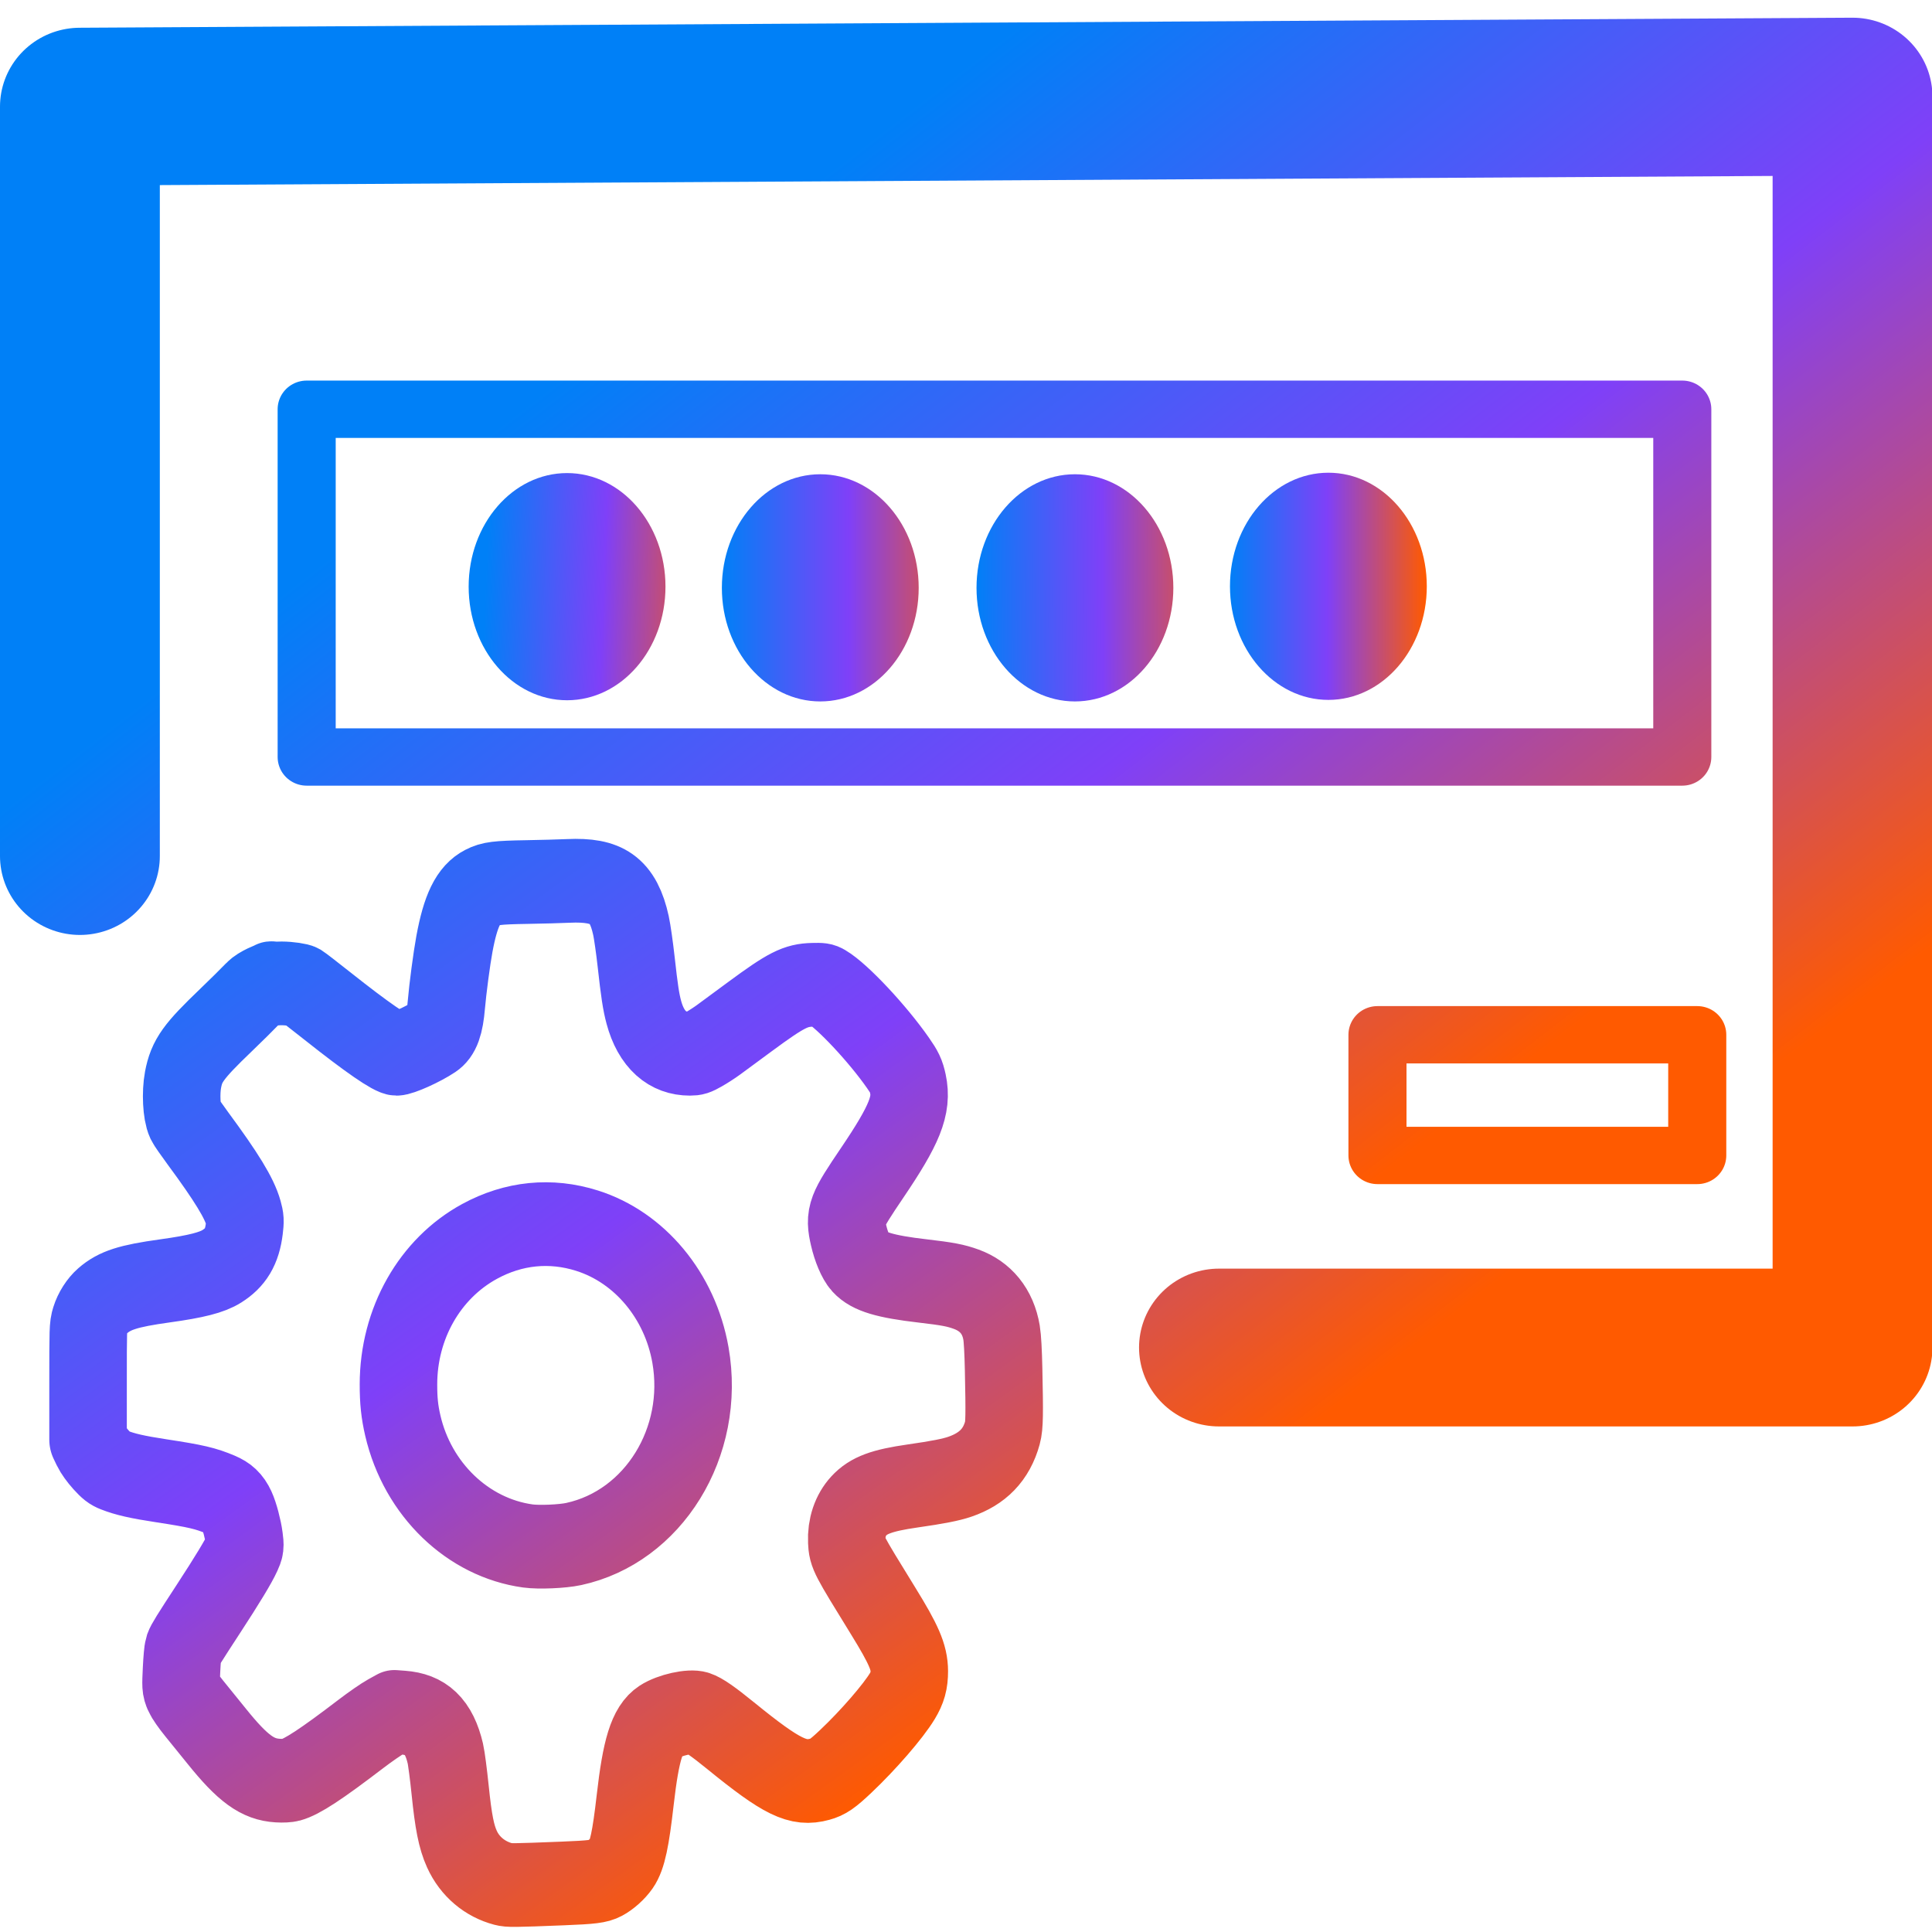
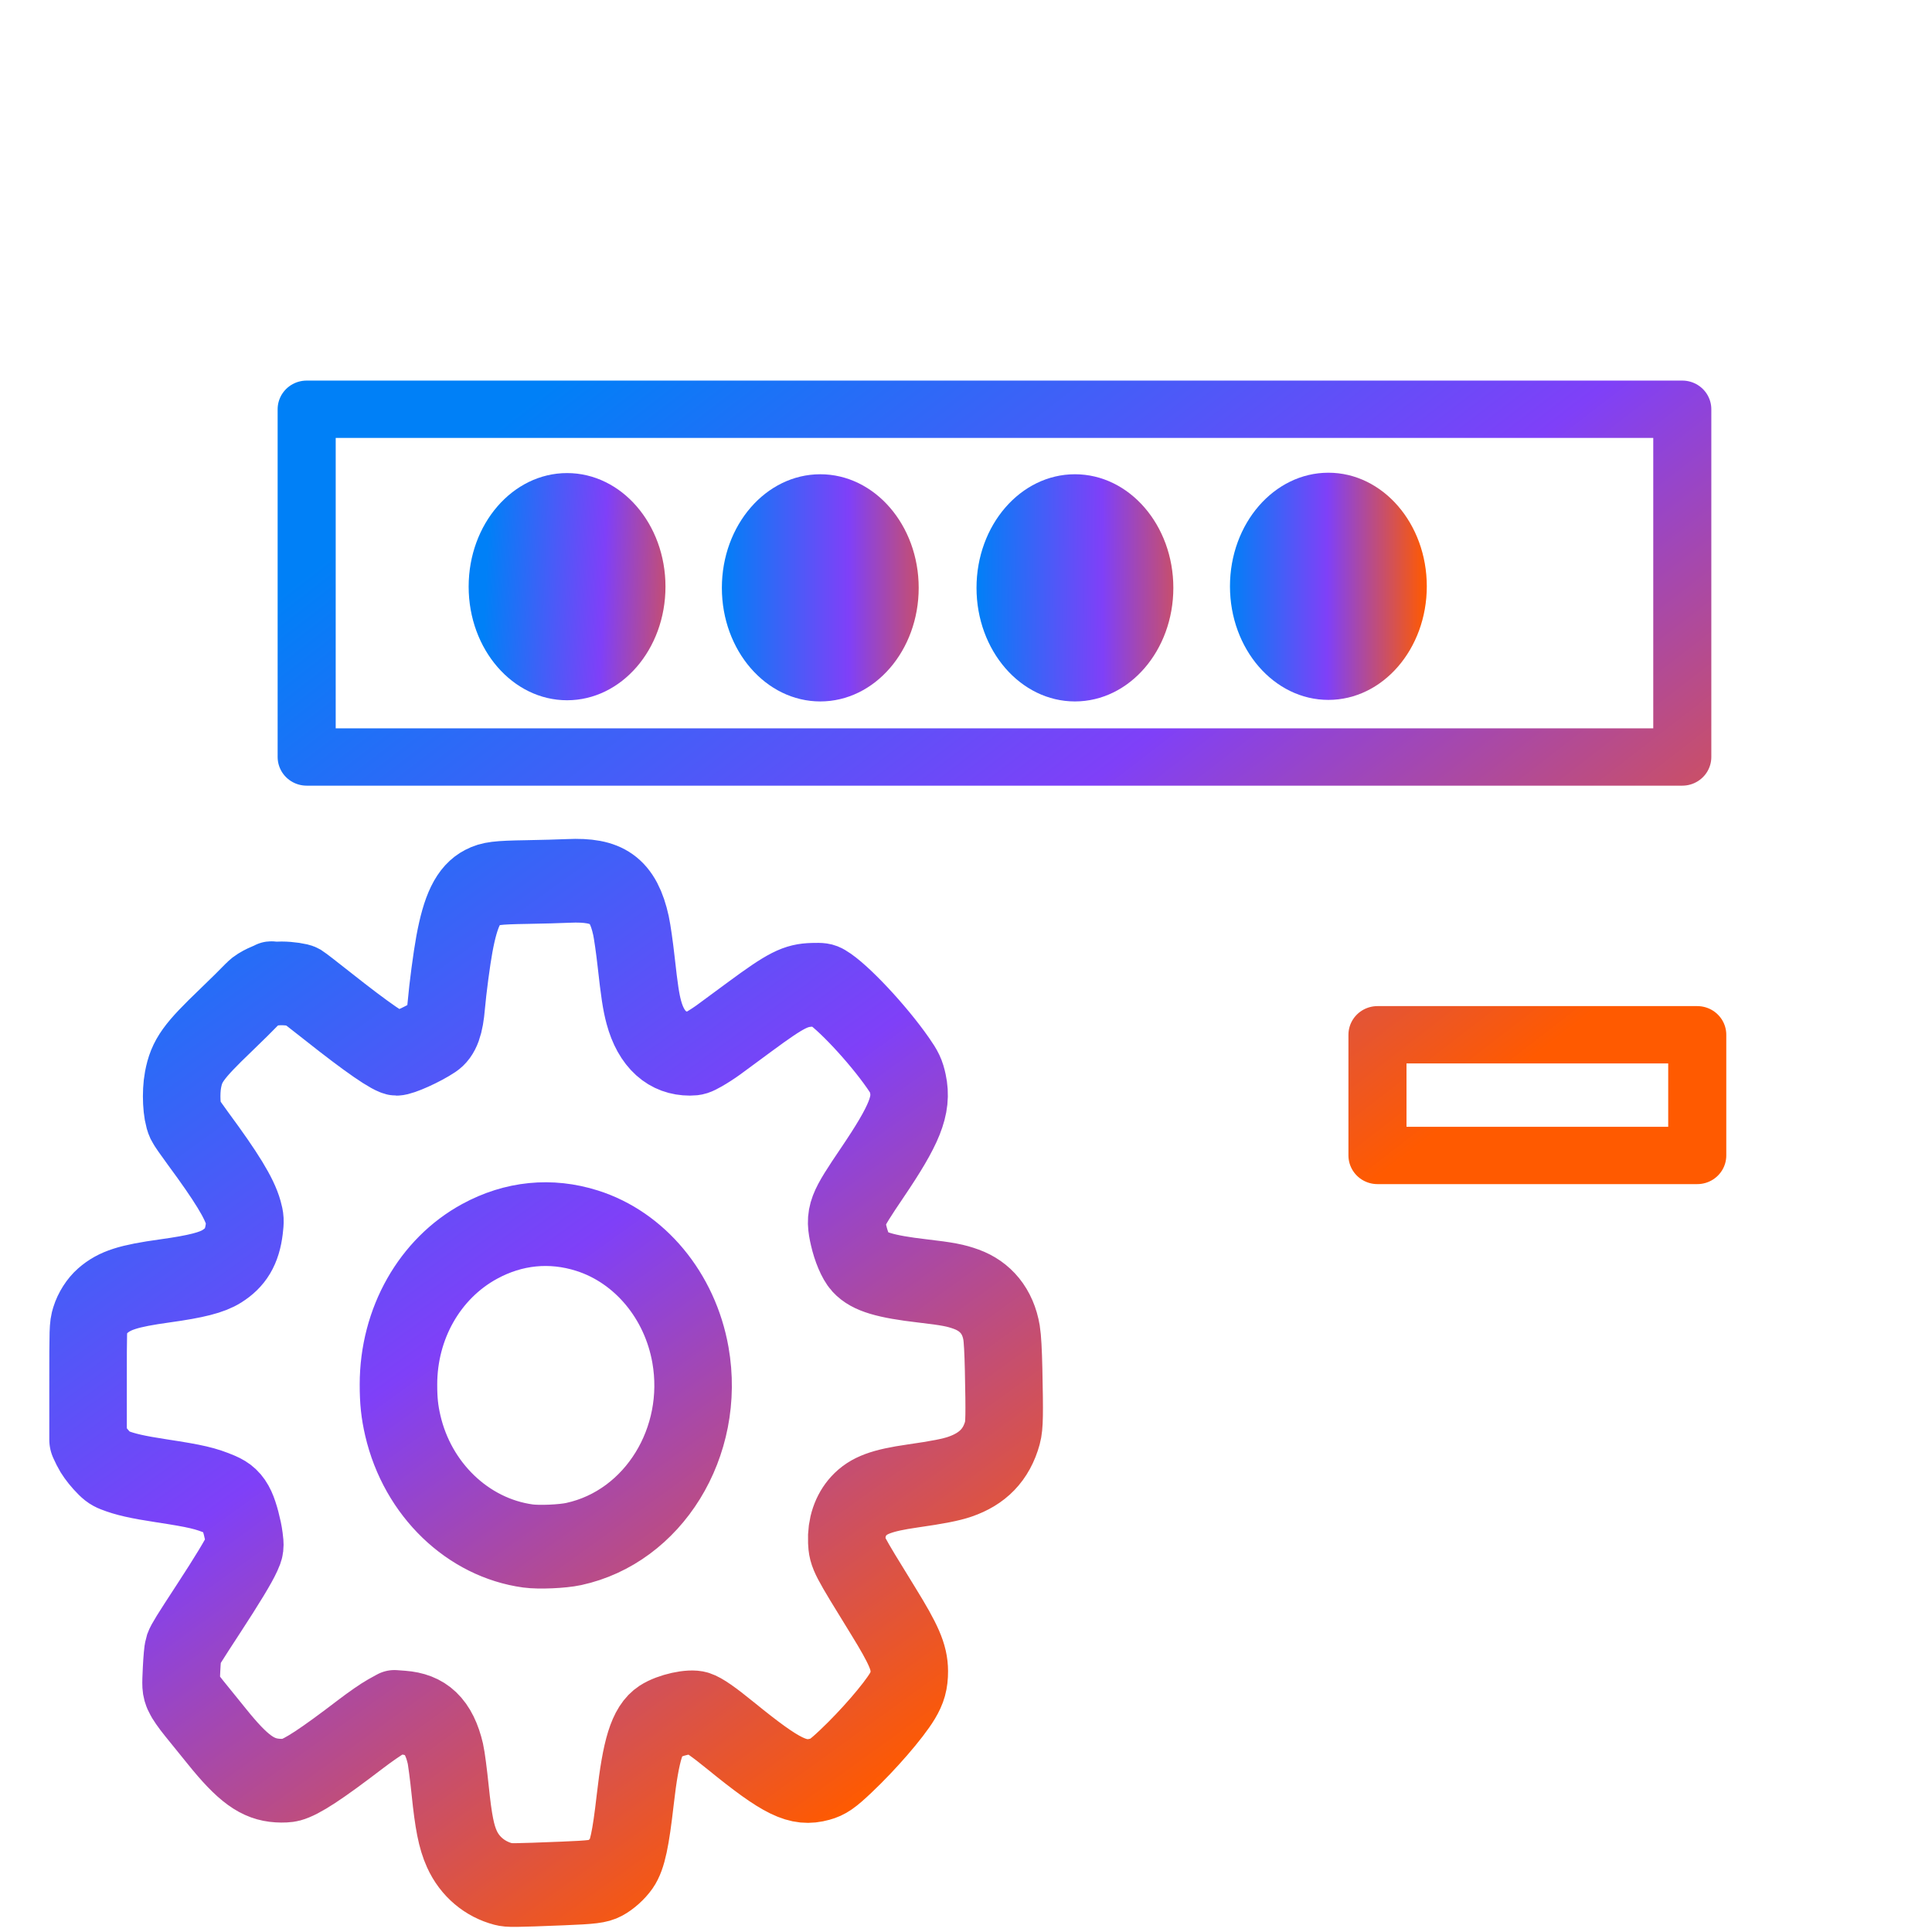
<svg xmlns="http://www.w3.org/2000/svg" xmlns:ns1="http://www.inkscape.org/namespaces/inkscape" xmlns:ns2="http://sodipodi.sourceforge.net/DTD/sodipodi-0.dtd" xmlns:xlink="http://www.w3.org/1999/xlink" width="48" height="48" viewBox="0 0 12.7 12.7" version="1.1" id="svg8" ns1:version="0.92.4 (5da689c313, 2019-01-14)" ns2:docname="lightdm-gtk-greeter-settings.svg">
  <defs id="defs2">
    <linearGradient id="linearGradient1043-7">
      <stop id="stop1230" offset="0" style="stop-color:#0080f7;stop-opacity:1;" />
      <stop style="stop-color:#7f40f8;stop-opacity:1;" offset="0.5" id="stop1232" />
      <stop id="stop1234" offset="1" style="stop-color:#ff5a00;stop-opacity:1;" />
    </linearGradient>
    <linearGradient id="linearGradient1043">
      <stop id="stop1168" offset="0" style="stop-color:#ff5f00;stop-opacity:1;" />
      <stop id="stop1170" offset="1" style="stop-color:#ff00fa;stop-opacity:1;" />
    </linearGradient>
    <linearGradient id="linearGradient1043-7-2">
      <stop style="stop-color:#0080f7;stop-opacity:1;" offset="0" id="stop1039" />
      <stop id="stop1173" offset="0.5" style="stop-color:#7f40f8;stop-opacity:1;" />
      <stop style="stop-color:#ff5a00;stop-opacity:1;" offset="1" id="stop1041" />
    </linearGradient>
    <linearGradient ns1:collect="always" xlink:href="#linearGradient1043-7-2" id="linearGradient1177" gradientUnits="userSpaceOnUse" x1="31.75" y1="85.333" x2="116.417" y2="212.333" gradientTransform="matrix(0.064,0,0,0.075,3.551,276.685)" />
    <linearGradient ns1:collect="always" xlink:href="#linearGradient1043-7-2" id="linearGradient1179" gradientUnits="userSpaceOnUse" x1="31.75" y1="85.333" x2="116.417" y2="212.333" gradientTransform="matrix(0.064,0,0,0.075,2.494,275.852)" />
    <linearGradient ns1:collect="always" xlink:href="#linearGradient1043-7-2" id="linearGradient1189" gradientUnits="userSpaceOnUse" x1="31.75" y1="85.333" x2="116.417" y2="212.333" />
    <linearGradient ns1:collect="always" xlink:href="#linearGradient1043-7-2" id="linearGradient1191" gradientUnits="userSpaceOnUse" x1="31.75" y1="85.333" x2="116.417" y2="212.333" />
    <linearGradient ns1:collect="always" xlink:href="#linearGradient1043-7-2" id="linearGradient1193" gradientUnits="userSpaceOnUse" x1="31.75" y1="85.333" x2="116.417" y2="212.333" gradientTransform="matrix(0.064,0,0,0.075,3.551,276.685)" />
    <linearGradient ns1:collect="always" xlink:href="#linearGradient1043-7-2" id="linearGradient1222" x1="112.89" y1="113.078" x2="138.548" y2="113.078" gradientUnits="userSpaceOnUse" gradientTransform="matrix(0.064,0,0,0.075,3.551,276.685)" />
    <linearGradient ns1:collect="always" xlink:href="#linearGradient1043-7-2" id="linearGradient1224" x1="79.843" y1="113.252" x2="112.89" y2="113.078" gradientUnits="userSpaceOnUse" gradientTransform="matrix(0.064,0,0,0.075,3.551,276.685)" />
    <linearGradient ns1:collect="always" xlink:href="#linearGradient1043-7-2" id="linearGradient1226" x1="46.639" y1="113.252" x2="79.843" y2="113.252" gradientUnits="userSpaceOnUse" gradientTransform="matrix(0.064,0,0,0.075,3.551,276.685)" />
    <linearGradient ns1:collect="always" xlink:href="#linearGradient1043-7-2" id="linearGradient1228" x1="15.875" y1="111.792" x2="46.639" y2="113.252" gradientUnits="userSpaceOnUse" gradientTransform="matrix(0.064,0,0,0.075,3.551,276.685)" />
  </defs>
  <ns2:namedview id="base" pagecolor="#ffffff" bordercolor="#666666" borderopacity="1.0" ns1:pageopacity="0.0" ns1:pageshadow="2" ns1:zoom="3.959798" ns1:cx="153.5616" ns1:cy="25.234822" ns1:document-units="px" ns1:current-layer="layer1" showgrid="false" showguides="true" ns1:window-width="1920" ns1:window-height="1017" ns1:window-x="-8" ns1:window-y="1063" ns1:window-maximized="1" units="px">
    <ns1:grid type="xygrid" id="grid864" />
  </ns2:namedview>
  <g ns1:label="Layer 1" ns1:groupmode="layer" id="layer1" transform="translate(0,-284.3)">
    <g id="g851" transform="matrix(0.787,0,0,0.777,-0.401,66.591)">
      <rect y="283.654" x="3.071" height="2.942" width="11.49" id="rect843" style="opacity:1;fill:none;fill-opacity:1;fill-rule:nonzero;stroke:url(#linearGradient1177);stroke-width:0.485;stroke-linecap:round;stroke-linejoin:round;stroke-miterlimit:4;stroke-dasharray:none;stroke-opacity:1" />
      <rect y="288.946" x="12.015" height="1.021" width="2.671" id="rect845" style="opacity:1;fill:none;fill-opacity:1;fill-rule:nonzero;stroke:url(#linearGradient1179);stroke-width:0.485;stroke-linecap:round;stroke-linejoin:round;stroke-miterlimit:4;stroke-dasharray:none;stroke-opacity:1" />
      <ellipse ry="0.961" rx="0.822" cy="285.155" cx="5.246" id="path847" style="opacity:1;fill:url(#linearGradient1228);fill-opacity:1;fill-rule:nonzero;stroke:none;stroke-width:0.208;stroke-linecap:round;stroke-linejoin:round;stroke-miterlimit:4;stroke-dasharray:none;stroke-opacity:1" />
      <ellipse ry="0.961" rx="0.822" cy="285.165" cx="7.361" id="path847-6" style="opacity:1;fill:url(#linearGradient1226);fill-opacity:1;fill-rule:nonzero;stroke:none;stroke-width:0.208;stroke-linecap:round;stroke-linejoin:round;stroke-miterlimit:4;stroke-dasharray:none;stroke-opacity:1" />
      <ellipse ry="0.961" rx="0.822" cy="285.165" cx="9.488" id="path847-1" style="opacity:1;fill:url(#linearGradient1224);fill-opacity:1;fill-rule:nonzero;stroke:none;stroke-width:0.208;stroke-linecap:round;stroke-linejoin:round;stroke-miterlimit:4;stroke-dasharray:none;stroke-opacity:1" />
      <ellipse ry="0.961" rx="0.822" cy="285.152" cx="11.605" id="path847-64" style="opacity:1;fill:url(#linearGradient1222);fill-opacity:1;fill-rule:nonzero;stroke:none;stroke-width:0.208;stroke-linecap:round;stroke-linejoin:round;stroke-miterlimit:4;stroke-dasharray:none;stroke-opacity:1" />
      <g transform="matrix(0.064,0,0,0.07,4.286,277.65)" style="fill:none;fill-opacity:1;stroke:url(#linearGradient1191);stroke-width:10.117;stroke-miterlimit:4;stroke-dasharray:none" id="g1117">
-         <path style="fill:none;fill-opacity:1;stroke:url(#linearGradient1189);stroke-width:10.117;stroke-linecap:round;stroke-linejoin:round;stroke-miterlimit:4;stroke-dasharray:none;stroke-opacity:1" d="m 6.687,264.013 c -2.425,-0.588 -4.389,-2.124 -5.416,-4.236 -0.723,-1.486 -1.102,-3.254 -1.531,-7.133 -0.208,-1.881 -0.489,-3.861 -0.625,-4.4 -0.824,-3.273 -2.488,-4.747 -5.602,-4.962 l -1.049,-0.072 -1.108,0.567 c -0.609,0.312 -2.065,1.244 -3.235,2.072 -5.245,3.711 -7.699,5.201 -9.184,5.576 -0.357,0.09 -1.027,0.123 -1.709,0.084 -2.632,-0.15 -4.554,-1.446 -7.958,-5.365 -0.94,-1.082 -2.253,-2.583 -2.917,-3.336 -0.667,-0.756 -1.336,-1.648 -1.492,-1.993 -0.278,-0.61 -0.281,-0.671 -0.176,-2.727 0.059,-1.156 0.167,-2.258 0.24,-2.449 0.171,-0.449 0.706,-1.249 3.273,-4.89 2.453,-3.48 3.926,-5.732 4.439,-6.788 0.357,-0.734 0.36,-0.761 0.227,-1.73 -0.146,-1.069 -0.614,-2.699 -0.989,-3.448 -0.457,-0.913 -1.029,-1.413 -2.096,-1.832 -1.929,-0.758 -3.229,-1.04 -7.709,-1.672 -3.168,-0.447 -4.747,-0.781 -6.193,-1.308 -0.627,-0.228 -0.936,-0.451 -1.687,-1.217 -0.543,-0.553 -1.08,-1.249 -1.312,-1.698 l -0.393,-0.761 v -6.806 c 0,-6.592 0.008,-6.831 0.257,-7.579 0.292,-0.879 0.931,-1.806 1.64,-2.379 1.573,-1.273 3.347,-1.799 8.113,-2.411 4.112,-0.527 6.16,-1.012 7.446,-1.764 1.81,-1.057 2.648,-2.356 2.935,-4.549 0.127,-0.966 0.116,-1.143 -0.112,-1.901 -0.541,-1.8 -2.204,-4.322 -5.944,-9.016 -0.815,-1.023 -1.57,-2.033 -1.678,-2.245 -0.455,-0.894 -0.584,-3.249 -0.263,-4.827 0.471,-2.317 1.331,-3.425 5.61,-7.225 1.276,-1.133 2.849,-2.574 3.496,-3.202 0.647,-0.628 2.25,-1.186 2.426,-1.231 0.176,-0.045 -0.293,-0.028 0.092,0.027 0.385,0.056 0.459,-0.03 1.231,-0.027 1.07,0.004 2.364,0.189 2.643,0.345 0.201,0.113 1.712,1.193 3.357,2.401 5.176,3.799 8.244,5.76 9.012,5.76 0.73,0 3.507,-1.159 5.005,-2.089 0.887,-0.55 1.284,-1.566 1.492,-3.82 0.184,-1.983 0.699,-5.587 1.051,-7.353 0.808,-4.053 1.813,-5.958 3.594,-6.813 1.076,-0.517 1.957,-0.619 5.847,-0.678 1.913,-0.029 4.358,-0.091 5.432,-0.137 5.123,-0.222 7.161,1.125 8.173,5.402 0.169,0.713 0.473,2.691 0.677,4.395 0.419,3.505 0.636,4.825 0.998,6.073 0.951,3.283 3.035,5.02 6.023,5.02 0.682,0 0.912,-0.068 1.795,-0.531 0.557,-0.292 1.424,-0.811 1.928,-1.154 0.504,-0.343 2.344,-1.598 4.089,-2.79 4.742,-3.237 5.955,-3.808 8.207,-3.86 1.158,-0.027 1.375,0.002 1.82,0.244 2.046,1.111 6.657,5.667 9.318,9.207 0.867,1.154 1.054,1.519 1.283,2.504 0.605,2.605 -0.41,4.951 -4.653,10.758 -3.487,4.772 -3.664,5.208 -3.083,7.568 0.338,1.371 0.942,2.69 1.485,3.241 1.13,1.147 3.281,1.744 8.178,2.27 3.24,0.348 4.322,0.539 5.704,1.007 2.535,0.858 4.133,2.685 4.595,5.252 0.122,0.678 0.217,2.257 0.268,4.458 0.127,5.453 0.101,6.771 -0.148,7.616 -0.787,2.664 -2.574,4.378 -5.552,5.326 -1.174,0.374 -2.885,0.684 -6.186,1.122 -4.009,0.532 -5.746,1.13 -7.021,2.417 -1.087,1.098 -1.643,2.62 -1.561,4.274 0.068,1.372 0.119,1.463 4.758,8.433 2.678,4.023 3.394,5.553 3.399,7.259 0.003,1.203 -0.222,1.955 -0.902,3.004 -1.186,1.832 -4.467,5.339 -7.374,7.881 -1.746,1.527 -2.33,1.901 -3.39,2.171 -2.854,0.728 -4.948,-0.215 -11.613,-5.231 -2.334,-1.756 -3.543,-2.534 -4.295,-2.762 -1.036,-0.315 -3.704,0.233 -5.018,1.03 -1.624,0.986 -2.427,3.375 -3.177,9.454 -0.588,4.764 -1.032,6.681 -1.776,7.67 -0.517,0.687 -1.411,1.429 -2.177,1.805 -0.797,0.392 -1.676,0.493 -5.505,0.634 -6.443,0.237 -7.043,0.242 -7.752,0.07 z M 15.875,222.917 c 10.408,-2.09 17.227,-12.321 15.226,-22.848 -1.36,-7.154 -6.613,-13.005 -13.487,-15.019 -4.757,-1.394 -9.597,-0.945 -14.04,1.301 -6.51,3.292 -10.572,9.924 -10.578,17.274 -0.002,1.978 0.149,3.307 0.566,4.976 1.926,7.71 8.482,13.554 16.327,14.553 1.445,0.184 4.489,0.064 5.986,-0.237 z" id="path959" ns1:connector-curvature="0" ns2:nodetypes="cccccccsccccccccccsscccccscccccscsscscccccscccccccccsccscccssccccccccsccsccccsccsccscccssscccc" />
+         <path style="fill:none;fill-opacity:1;stroke:url(#linearGradient1189);stroke-width:10.117;stroke-linecap:round;stroke-linejoin:round;stroke-miterlimit:4;stroke-dasharray:none;stroke-opacity:1" d="m 6.687,264.013 c -2.425,-0.588 -4.389,-2.124 -5.416,-4.236 -0.723,-1.486 -1.102,-3.254 -1.531,-7.133 -0.208,-1.881 -0.489,-3.861 -0.625,-4.4 -0.824,-3.273 -2.488,-4.747 -5.602,-4.962 l -1.049,-0.072 -1.108,0.567 c -0.609,0.312 -2.065,1.244 -3.235,2.072 -5.245,3.711 -7.699,5.201 -9.184,5.576 -0.357,0.09 -1.027,0.123 -1.709,0.084 -2.632,-0.15 -4.554,-1.446 -7.958,-5.365 -0.94,-1.082 -2.253,-2.583 -2.917,-3.336 -0.667,-0.756 -1.336,-1.648 -1.492,-1.993 -0.278,-0.61 -0.281,-0.671 -0.176,-2.727 0.059,-1.156 0.167,-2.258 0.24,-2.449 0.171,-0.449 0.706,-1.249 3.273,-4.89 2.453,-3.48 3.926,-5.732 4.439,-6.788 0.357,-0.734 0.36,-0.761 0.227,-1.73 -0.146,-1.069 -0.614,-2.699 -0.989,-3.448 -0.457,-0.913 -1.029,-1.413 -2.096,-1.832 -1.929,-0.758 -3.229,-1.04 -7.709,-1.672 -3.168,-0.447 -4.747,-0.781 -6.193,-1.308 -0.627,-0.228 -0.936,-0.451 -1.687,-1.217 -0.543,-0.553 -1.08,-1.249 -1.312,-1.698 l -0.393,-0.761 v -6.806 c 0,-6.592 0.008,-6.831 0.257,-7.579 0.292,-0.879 0.931,-1.806 1.64,-2.379 1.573,-1.273 3.347,-1.799 8.113,-2.411 4.112,-0.527 6.16,-1.012 7.446,-1.764 1.81,-1.057 2.648,-2.356 2.935,-4.549 0.127,-0.966 0.116,-1.143 -0.112,-1.901 -0.541,-1.8 -2.204,-4.322 -5.944,-9.016 -0.815,-1.023 -1.57,-2.033 -1.678,-2.245 -0.455,-0.894 -0.584,-3.249 -0.263,-4.827 0.471,-2.317 1.331,-3.425 5.61,-7.225 1.276,-1.133 2.849,-2.574 3.496,-3.202 0.647,-0.628 2.25,-1.186 2.426,-1.231 0.176,-0.045 -0.293,-0.028 0.092,0.027 0.385,0.056 0.459,-0.03 1.231,-0.027 1.07,0.004 2.364,0.189 2.643,0.345 0.201,0.113 1.712,1.193 3.357,2.401 5.176,3.799 8.244,5.76 9.012,5.76 0.73,0 3.507,-1.159 5.005,-2.089 0.887,-0.55 1.284,-1.566 1.492,-3.82 0.184,-1.983 0.699,-5.587 1.051,-7.353 0.808,-4.053 1.813,-5.958 3.594,-6.813 1.076,-0.517 1.957,-0.619 5.847,-0.678 1.913,-0.029 4.358,-0.091 5.432,-0.137 5.123,-0.222 7.161,1.125 8.173,5.402 0.169,0.713 0.473,2.691 0.677,4.395 0.419,3.505 0.636,4.825 0.998,6.073 0.951,3.283 3.035,5.02 6.023,5.02 0.682,0 0.912,-0.068 1.795,-0.531 0.557,-0.292 1.424,-0.811 1.928,-1.154 0.504,-0.343 2.344,-1.598 4.089,-2.79 4.742,-3.237 5.955,-3.808 8.207,-3.86 1.158,-0.027 1.375,0.002 1.82,0.244 2.046,1.111 6.657,5.667 9.318,9.207 0.867,1.154 1.054,1.519 1.283,2.504 0.605,2.605 -0.41,4.951 -4.653,10.758 -3.487,4.772 -3.664,5.208 -3.083,7.568 0.338,1.371 0.942,2.69 1.485,3.241 1.13,1.147 3.281,1.744 8.178,2.27 3.24,0.348 4.322,0.539 5.704,1.007 2.535,0.858 4.133,2.685 4.595,5.252 0.122,0.678 0.217,2.257 0.268,4.458 0.127,5.453 0.101,6.771 -0.148,7.616 -0.787,2.664 -2.574,4.378 -5.552,5.326 -1.174,0.374 -2.885,0.684 -6.186,1.122 -4.009,0.532 -5.746,1.13 -7.021,2.417 -1.087,1.098 -1.643,2.62 -1.561,4.274 0.068,1.372 0.119,1.463 4.758,8.433 2.678,4.023 3.394,5.553 3.399,7.259 0.003,1.203 -0.222,1.955 -0.902,3.004 -1.186,1.832 -4.467,5.339 -7.374,7.881 -1.746,1.527 -2.33,1.901 -3.39,2.171 -2.854,0.728 -4.948,-0.215 -11.613,-5.231 -2.334,-1.756 -3.543,-2.534 -4.295,-2.762 -1.036,-0.315 -3.704,0.233 -5.018,1.03 -1.624,0.986 -2.427,3.375 -3.177,9.454 -0.588,4.764 -1.032,6.681 -1.776,7.67 -0.517,0.687 -1.411,1.429 -2.177,1.805 -0.797,0.392 -1.676,0.493 -5.505,0.634 -6.443,0.237 -7.043,0.242 -7.752,0.07 z M 15.875,222.917 c 10.408,-2.09 17.227,-12.321 15.226,-22.848 -1.36,-7.154 -6.613,-13.005 -13.487,-15.019 -4.757,-1.394 -9.597,-0.945 -14.04,1.301 -6.51,3.292 -10.572,9.924 -10.578,17.274 -0.002,1.978 0.149,3.307 0.566,4.976 1.926,7.71 8.482,13.554 16.327,14.553 1.445,0.184 4.489,0.064 5.986,-0.237 " id="path959" ns1:connector-curvature="0" ns2:nodetypes="cccccccsccccccccccsscccccscccccscsscscccccscccccccccsccscccssccccccccsccsccccsccsccscccssscccc" />
      </g>
-       <path ns2:nodetypes="ccccc" ns1:connector-curvature="0" id="path923" d="m 1.177,287.434 1e-7,-6.34 14.806,-0.085 v 10.583 h -5.292" style="fill:none;fill-opacity:1;stroke:url(#linearGradient1193);stroke-width:1.335;stroke-linecap:round;stroke-linejoin:round;stroke-miterlimit:4;stroke-dasharray:none;stroke-opacity:1" />
    </g>
  </g>
</svg>